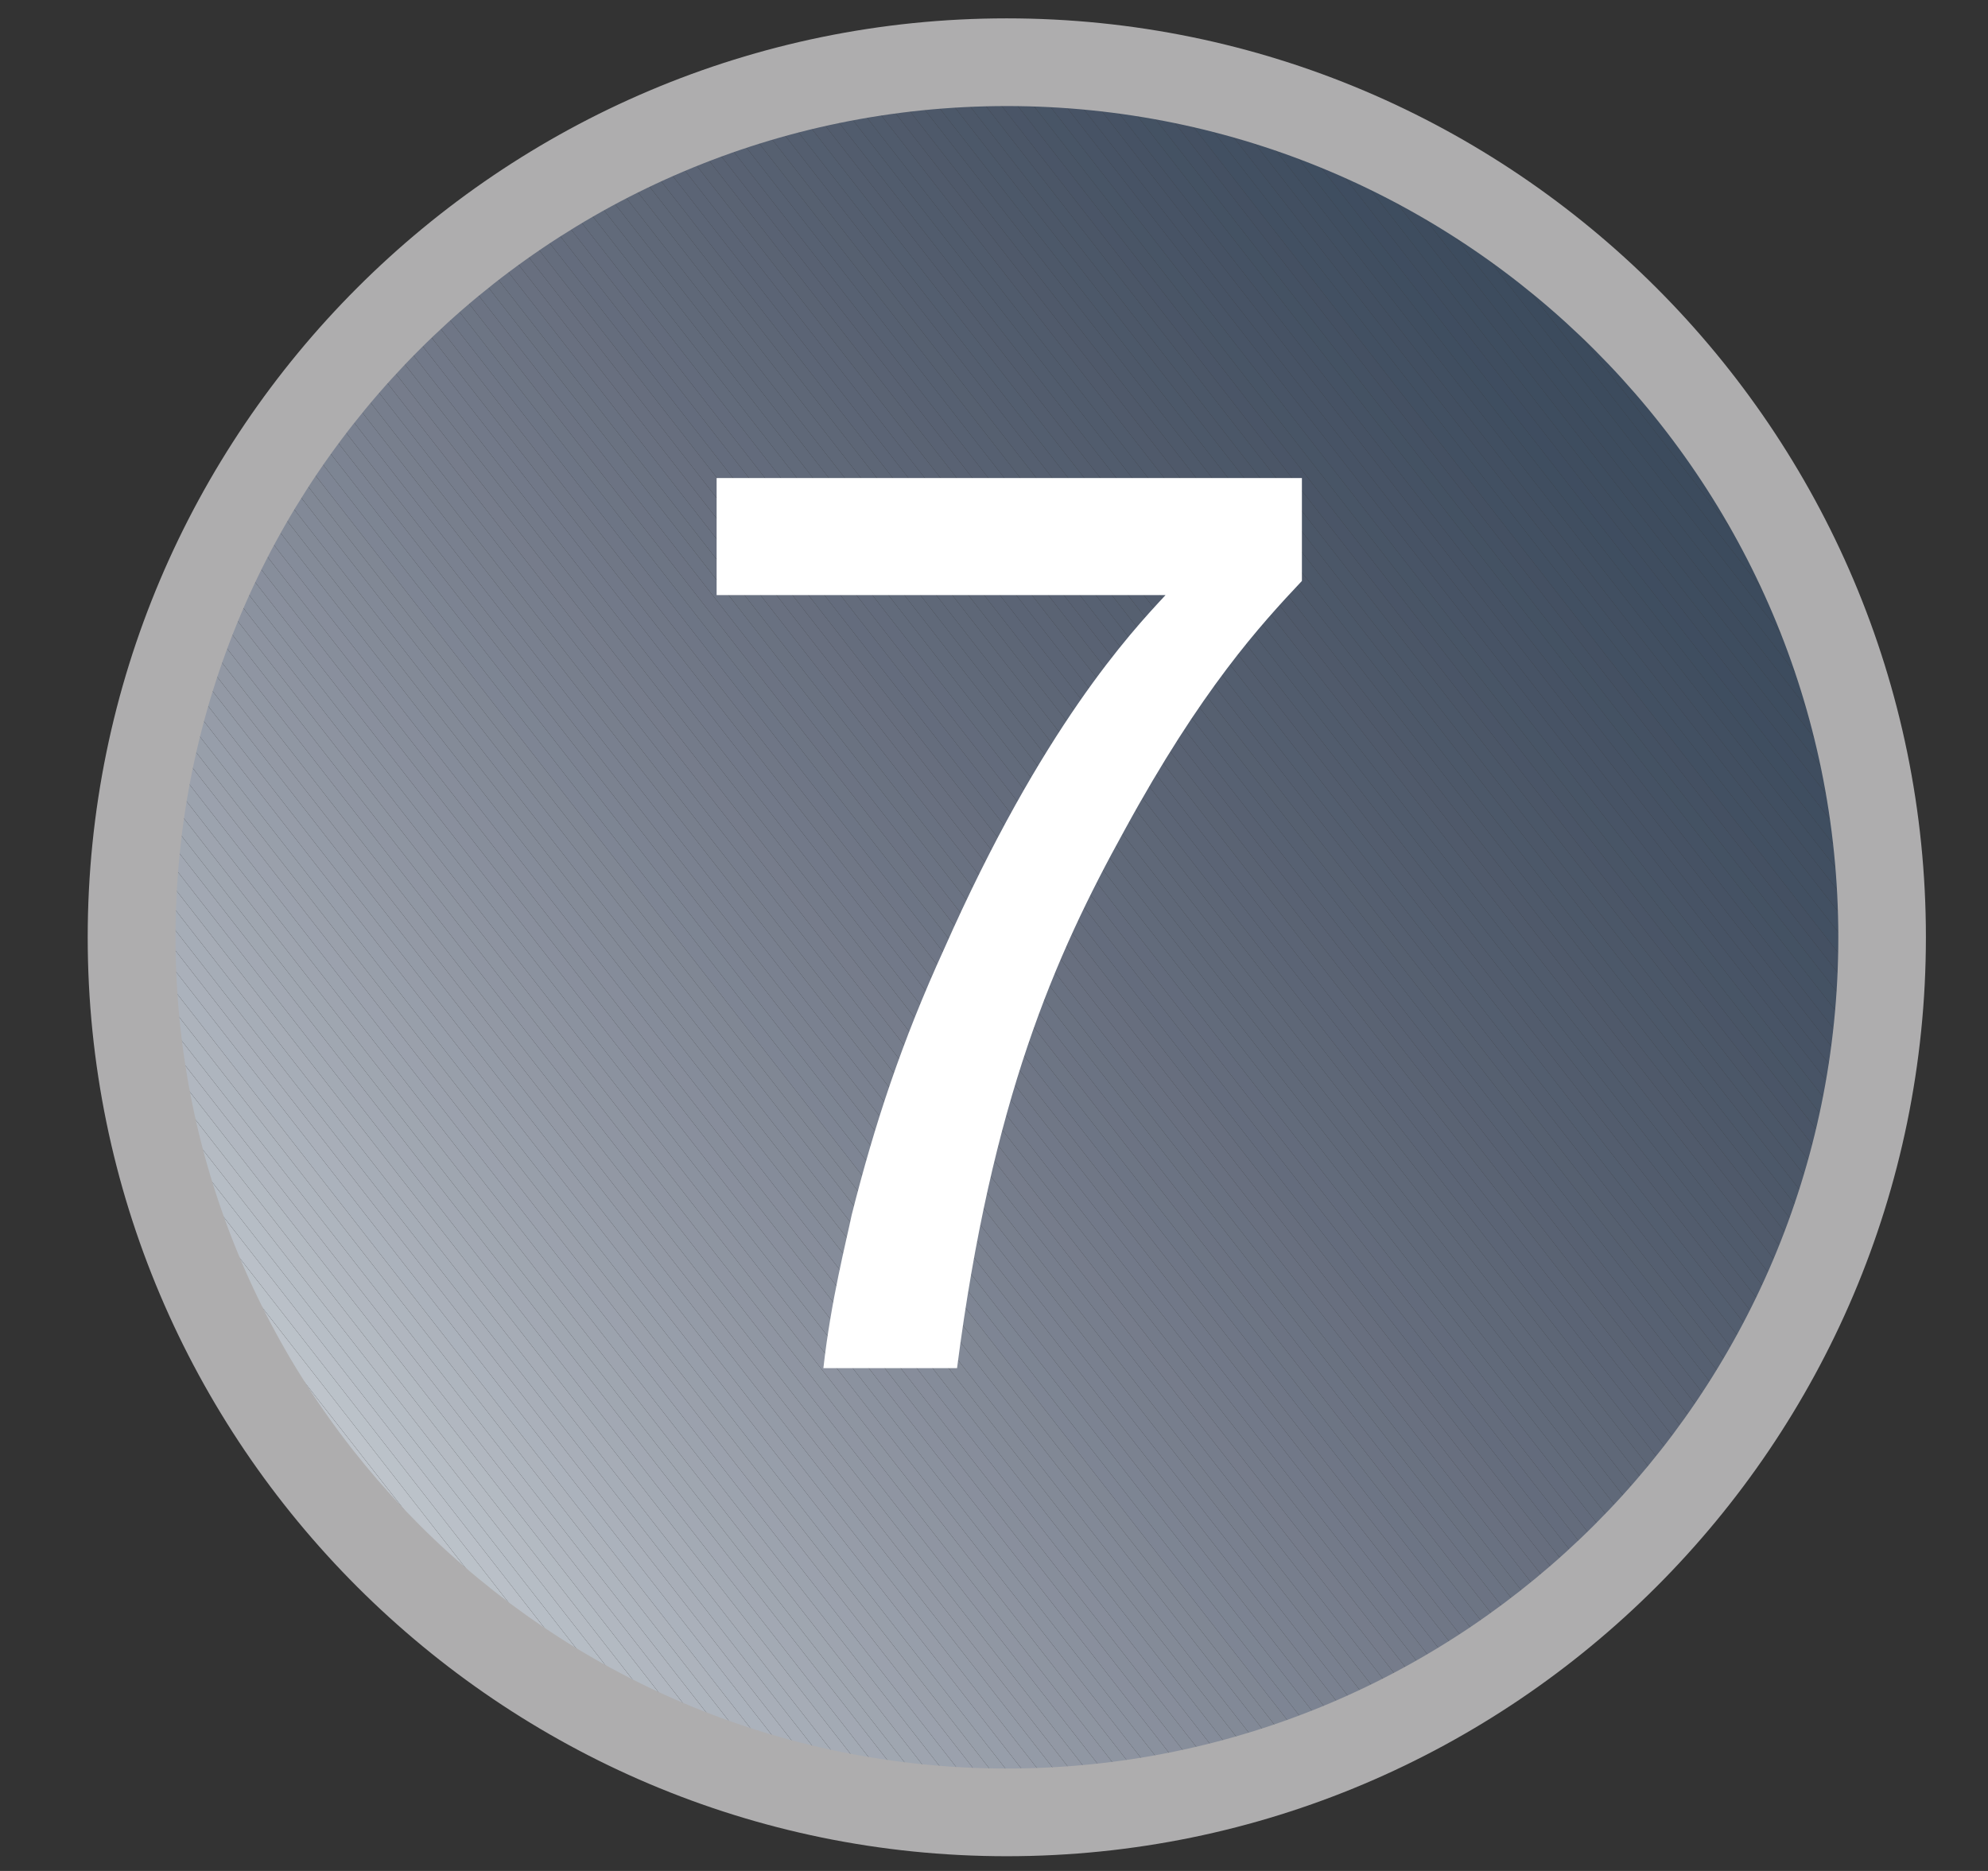
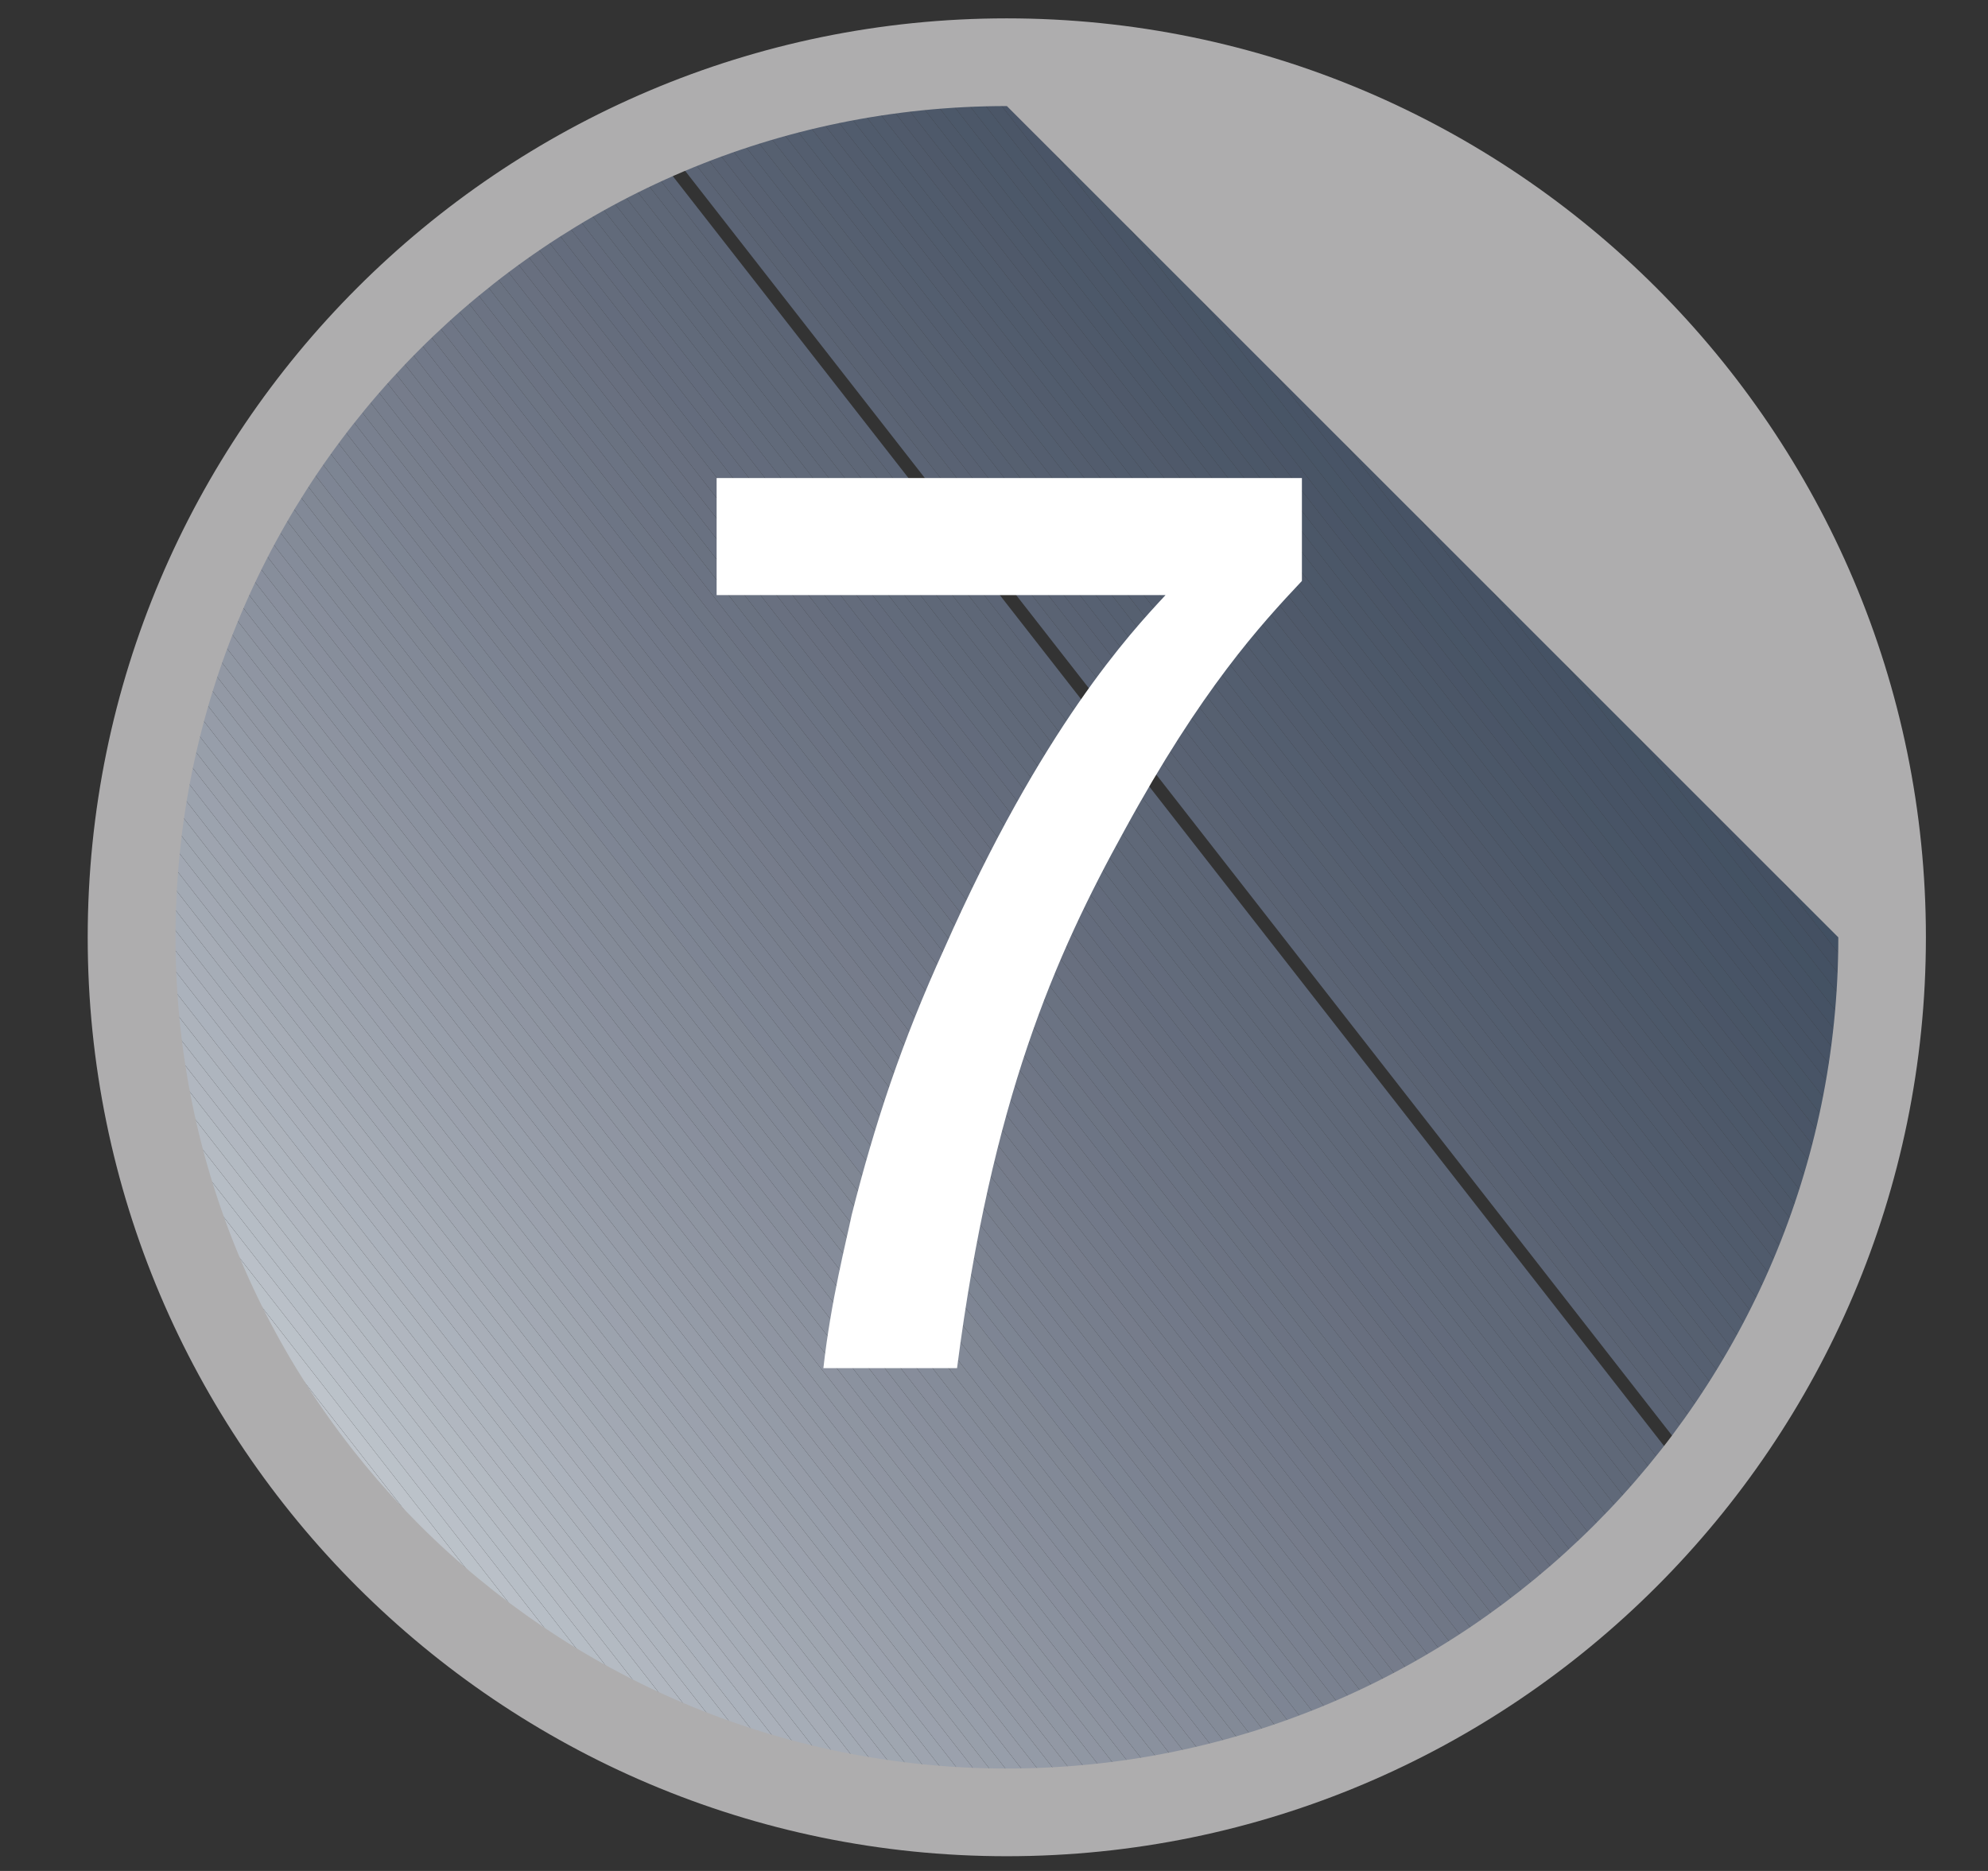
<svg xmlns="http://www.w3.org/2000/svg" xmlns:xlink="http://www.w3.org/1999/xlink" version="1.1" width="17" height="16" viewBox="-0.75 -0.157 17 16" enable-background="new -0.75 -0.157 17 16" xml:space="preserve">
  <rect x="-0.75" y="-0.157" width="17" height="16" fill="#333333" stroke="none" />
  <defs>
</defs>
  <g>
    <defs>
      <circle id="XMLID_6_" cx="7.86" cy="7.859" r="7.485" />
    </defs>
    <clipPath id="XMLID_9_">
      <use xlink:href="#XMLID_6_" />
    </clipPath>
    <polygon clip-path="url(#XMLID_9_)" fill="#CBD2D8" points="0.375,10.991 3.77,15.343 0.375,15.343  " />
    <polygon clip-path="url(#XMLID_9_)" fill="#CBD2D8" points="0.375,10.819 3.906,15.343 3.77,15.343 0.375,10.991  " />
    <polygon clip-path="url(#XMLID_9_)" fill="#C9D0D5" points="0.375,10.644 4.043,15.343 3.906,15.343 0.375,10.819  " />
    <polygon clip-path="url(#XMLID_9_)" fill="#C6CDD3" points="0.375,10.468 4.18,15.343 4.043,15.343 0.375,10.644  " />
    <polygon clip-path="url(#XMLID_9_)" fill="#C5CCD2" points="0.375,10.292 4.316,15.343 4.18,15.343 0.375,10.468  " />
    <polygon clip-path="url(#XMLID_9_)" fill="#C3C9D0" points="0.375,10.116 4.453,15.343 4.316,15.343 0.375,10.292  " />
    <polygon clip-path="url(#XMLID_9_)" fill="#C1C8CE" points="0.375,9.944 4.59,15.343 4.453,15.343 0.375,10.116  " />
    <polygon clip-path="url(#XMLID_9_)" fill="#BFC5CC" points="4.727,15.343 0.375,9.769 0.375,9.944 4.59,15.343  " />
    <polygon clip-path="url(#XMLID_9_)" fill="#BEC4CB" points="0.375,9.593 4.863,15.343 4.727,15.343 0.375,9.769  " />
    <polygon clip-path="url(#XMLID_9_)" fill="#BBC2C9" points="0.375,9.417 5,15.343 4.863,15.343 0.375,9.593  " />
    <polygon clip-path="url(#XMLID_9_)" fill="#BAC0C8" points="0.375,9.241 5.137,15.343 5,15.343 0.375,9.417  " />
    <polygon clip-path="url(#XMLID_9_)" fill="#B7BEC6" points="0.375,9.069 5.273,15.343 5.137,15.343 0.375,9.241  " />
    <polygon clip-path="url(#XMLID_9_)" fill="#B6BDC5" points="0.375,8.894 5.41,15.343 5.273,15.343 0.375,9.069  " />
    <polygon clip-path="url(#XMLID_9_)" fill="#B5BBC3" points="0.375,8.718 5.547,15.343 5.41,15.343 0.375,8.894  " />
    <polygon clip-path="url(#XMLID_9_)" fill="#B3BAC2" points="0.375,8.542 5.684,15.343 5.547,15.343 0.375,8.718  " />
    <polygon clip-path="url(#XMLID_9_)" fill="#B1B7C0" points="0.375,8.366 5.82,15.343 5.684,15.343 0.375,8.542  " />
    <polygon clip-path="url(#XMLID_9_)" fill="#B0B6BF" points="5.957,15.343 0.375,8.194 0.375,8.366 5.82,15.343  " />
    <polygon clip-path="url(#XMLID_9_)" fill="#AEB5BE" points="0.375,8.019 6.094,15.343 5.957,15.343 0.375,8.194  " />
    <polygon clip-path="url(#XMLID_9_)" fill="#ADB3BC" points="0.375,7.843 6.23,15.343 6.094,15.343 0.375,8.019  " />
    <polygon clip-path="url(#XMLID_9_)" fill="#ABB2BC" points="6.367,15.343 0.375,7.667 0.375,7.843 6.23,15.343  " />
    <polygon clip-path="url(#XMLID_9_)" fill="#AAB0BA" points="0.375,7.491 6.5,15.343 6.367,15.343 0.375,7.667  " />
    <polygon clip-path="url(#XMLID_9_)" fill="#A8AEB8" points="6.641,15.343 0.375,7.319 0.375,7.491 6.5,15.343  " />
    <polygon clip-path="url(#XMLID_9_)" fill="#A6ADB7" points="0.375,7.144 6.773,15.343 6.641,15.343 0.375,7.319  " />
    <polygon clip-path="url(#XMLID_9_)" fill="#A6ACB6" points="0.375,6.968 6.914,15.343 6.773,15.343 0.375,7.144  " />
    <polygon clip-path="url(#XMLID_9_)" fill="#A3AAB4" points="0.375,6.792 7.047,15.343 6.914,15.343 0.375,6.968  " />
    <polygon clip-path="url(#XMLID_9_)" fill="#A2A8B3" points="7.188,15.343 0.375,6.616 0.375,6.792 7.047,15.343  " />
    <polygon clip-path="url(#XMLID_9_)" fill="#A0A7B1" points="0.375,6.444 7.32,15.343 7.188,15.343 0.375,6.616  " />
    <polygon clip-path="url(#XMLID_9_)" fill="#9FA6B0" points="0.375,6.269 7.457,15.343 7.32,15.343 0.375,6.444  " />
    <polygon clip-path="url(#XMLID_9_)" fill="#9EA4AF" points="0.375,6.093 7.594,15.343 7.457,15.343 0.375,6.269  " />
    <polygon clip-path="url(#XMLID_9_)" fill="#9CA3AE" points="0.375,5.917 7.73,15.343 7.594,15.343 0.375,6.093  " />
    <polygon clip-path="url(#XMLID_9_)" fill="#9BA1AD" points="0.375,5.741 7.867,15.343 7.73,15.343 0.375,5.917  " />
    <polygon clip-path="url(#XMLID_9_)" fill="#9AA0AB" points="0.375,5.569 8.004,15.343 7.867,15.343 0.375,5.741  " />
    <polygon clip-path="url(#XMLID_9_)" fill="#989FAA" points="8.141,15.343 0.375,5.394 0.375,5.569 8.004,15.343  " />
    <polygon clip-path="url(#XMLID_9_)" fill="#979EAA" points="0.375,5.218 8.277,15.343 8.141,15.343 0.375,5.394  " />
    <polygon clip-path="url(#XMLID_9_)" fill="#969CA8" points="0.375,5.042 8.414,15.343 8.277,15.343 0.375,5.218  " />
    <polygon clip-path="url(#XMLID_9_)" fill="#949BA7" points="0.375,4.866 8.551,15.343 8.414,15.343 0.375,5.042  " />
    <polygon clip-path="url(#XMLID_9_)" fill="#9399A5" points="0.375,4.694 8.688,15.343 8.551,15.343 0.375,4.866  " />
    <polygon clip-path="url(#XMLID_9_)" fill="#9298A4" points="0.375,4.519 8.824,15.343 8.688,15.343 0.375,4.694  " />
    <polygon clip-path="url(#XMLID_9_)" fill="#9097A3" points="8.961,15.343 0.375,4.343 0.375,4.519 8.824,15.343  " />
    <polygon clip-path="url(#XMLID_9_)" fill="#8F95A2" points="0.375,4.167 9.098,15.343 8.961,15.343 0.375,4.343  " />
    <polygon clip-path="url(#XMLID_9_)" fill="#8E95A1" points="9.234,15.343 0.375,3.991 0.375,4.167 9.098,15.343  " />
    <polygon clip-path="url(#XMLID_9_)" fill="#8D93A0" points="9.371,15.343 0.375,3.819 0.375,3.991 9.234,15.343  " />
    <polygon clip-path="url(#XMLID_9_)" fill="#8B929F" points="0.375,3.644 9.508,15.343 9.371,15.343 0.375,3.819  " />
    <polygon clip-path="url(#XMLID_9_)" fill="#8A919E" points="9.645,15.343 0.375,3.468 0.375,3.644 9.508,15.343  " />
    <polygon clip-path="url(#XMLID_9_)" fill="#898F9D" points="9.781,15.343 0.375,3.292 0.375,3.468 9.645,15.343  " />
    <polygon clip-path="url(#XMLID_9_)" fill="#878E9B" points="0.375,3.116 9.918,15.343 9.781,15.343 0.375,3.292  " />
    <polygon clip-path="url(#XMLID_9_)" fill="#878D9B" points="0.375,2.944 10.055,15.343 9.918,15.343 0.375,3.116  " />
    <polygon clip-path="url(#XMLID_9_)" fill="#858C9A" points="10.191,15.343 0.375,2.769 0.375,2.944 10.055,15.343  " />
    <polygon clip-path="url(#XMLID_9_)" fill="#848B98" points="0.375,2.593 10.328,15.343 10.191,15.343 0.375,2.769  " />
    <polygon clip-path="url(#XMLID_9_)" fill="#838A97" points="10.461,15.343 0.375,2.417 0.375,2.593 10.328,15.343  " />
    <polygon clip-path="url(#XMLID_9_)" fill="#828997" points="0.375,2.241 10.602,15.343 10.461,15.343 0.375,2.417  " />
    <polygon clip-path="url(#XMLID_9_)" fill="#818895" points="0.375,2.069 10.734,15.343 10.602,15.343 0.375,2.241  " />
    <polygon clip-path="url(#XMLID_9_)" fill="#808794" points="0.375,1.894 10.875,15.343 10.734,15.343 0.375,2.069  " />
    <polygon clip-path="url(#XMLID_9_)" fill="#7E8594" points="0.375,1.718 11.008,15.343 10.875,15.343 0.375,1.894  " />
    <polygon clip-path="url(#XMLID_9_)" fill="#7D8593" points="0.375,1.542 11.148,15.343 11.008,15.343 0.375,1.718  " />
    <polygon clip-path="url(#XMLID_9_)" fill="#7C8392" points="0.375,1.366 11.281,15.343 11.148,15.343 0.375,1.542  " />
    <polygon clip-path="url(#XMLID_9_)" fill="#7B8290" points="0.375,1.194 11.422,15.343 11.281,15.343 0.375,1.366  " />
    <polygon clip-path="url(#XMLID_9_)" fill="#7A8190" points="0.375,1.019 11.555,15.343 11.422,15.343 0.375,1.194  " />
    <polygon clip-path="url(#XMLID_9_)" fill="#79808F" points="11.695,15.343 0.375,0.843 0.375,1.019 11.555,15.343  " />
    <polygon clip-path="url(#XMLID_9_)" fill="#787F8D" points="0.375,0.667 11.828,15.343 11.695,15.343 0.375,0.843  " />
    <polygon clip-path="url(#XMLID_9_)" fill="#777E8D" points="0.375,0.491 11.969,15.343 11.828,15.343 0.375,0.667  " />
    <polygon clip-path="url(#XMLID_9_)" fill="#767D8C" points="12.102,15.343 0.441,0.401 0.375,0.456 0.375,0.491 11.969,15.343  " />
    <polygon clip-path="url(#XMLID_9_)" fill="#767C8B" points="0.441,0.401 0.477,0.374 0.555,0.374 12.238,15.343 12.102,15.343  " />
    <polygon clip-path="url(#XMLID_9_)" fill="#747B8A" points="0.695,0.374 12.375,15.343 12.238,15.343 0.555,0.374  " />
    <polygon clip-path="url(#XMLID_9_)" fill="#737A89" points="0.828,0.374 12.512,15.343 12.375,15.343 0.695,0.374  " />
    <polygon clip-path="url(#XMLID_9_)" fill="#727989" points="0.969,0.374 12.648,15.343 12.512,15.343 0.828,0.374  " />
    <polygon clip-path="url(#XMLID_9_)" fill="#717888" points="1.102,0.374 12.785,15.343 12.648,15.343 0.969,0.374  " />
    <polygon clip-path="url(#XMLID_9_)" fill="#707786" points="12.922,15.343 1.238,0.374 1.102,0.374 12.785,15.343  " />
    <polygon clip-path="url(#XMLID_9_)" fill="#6F7686" points="1.375,0.374 13.059,15.343 12.922,15.343 1.238,0.374  " />
    <polygon clip-path="url(#XMLID_9_)" fill="#6D7585" points="1.512,0.374 13.195,15.343 13.059,15.343 1.375,0.374  " />
    <polygon clip-path="url(#XMLID_9_)" fill="#6D7584" points="1.648,0.374 13.332,15.343 13.195,15.343 1.512,0.374  " />
    <polygon clip-path="url(#XMLID_9_)" fill="#6C7383" points="1.785,0.374 13.469,15.343 13.332,15.343 1.648,0.374  " />
    <polygon clip-path="url(#XMLID_9_)" fill="#6B7383" points="1.922,0.374 13.605,15.343 13.469,15.343 1.785,0.374  " />
    <polygon clip-path="url(#XMLID_9_)" fill="#6A7281" points="2.059,0.374 13.742,15.343 13.605,15.343 1.922,0.374  " />
    <polygon clip-path="url(#XMLID_9_)" fill="#697181" points="2.195,0.374 13.879,15.343 13.742,15.343 2.059,0.374  " />
    <polygon clip-path="url(#XMLID_9_)" fill="#697080" points="2.332,0.374 14.016,15.343 13.879,15.343 2.195,0.374  " />
    <polygon clip-path="url(#XMLID_9_)" fill="#686F7F" points="2.469,0.374 14.152,15.343 14.016,15.343 2.332,0.374  " />
    <polygon clip-path="url(#XMLID_9_)" fill="#676E7E" points="2.605,0.374 14.289,15.343 14.152,15.343 2.469,0.374  " />
    <polygon clip-path="url(#XMLID_9_)" fill="#656D7D" points="2.742,0.374 14.426,15.343 14.289,15.343 2.605,0.374  " />
    <polygon clip-path="url(#XMLID_9_)" fill="#646C7D" points="2.879,0.374 14.562,15.343 14.426,15.343 2.742,0.374  " />
    <polygon clip-path="url(#XMLID_9_)" fill="#646C7C" points="3.016,0.374 14.699,15.343 14.562,15.343 2.879,0.374  " />
    <polygon clip-path="url(#XMLID_9_)" fill="#636B7C" points="3.152,0.374 14.836,15.343 14.699,15.343 3.016,0.374  " />
    <polygon clip-path="url(#XMLID_9_)" fill="#626B7B" points="3.289,0.374 14.973,15.343 14.836,15.343 3.152,0.374  " />
    <polygon clip-path="url(#XMLID_9_)" fill="#616A7A" points="3.426,0.374 15.109,15.343 14.973,15.343 3.289,0.374  " />
    <polygon clip-path="url(#XMLID_9_)" fill="#606979" points="3.562,0.374 15.246,15.343 15.109,15.343 3.426,0.374  " />
    <polygon clip-path="url(#XMLID_9_)" fill="#5F6878" points="3.699,0.374 15.328,15.276 15.246,15.343 15.246,15.343 3.562,0.374     " />
    <polygon clip-path="url(#XMLID_9_)" fill="#5F6878" points="3.836,0.374 15.344,15.12 15.344,15.265 15.328,15.276 3.699,0.374     " />
    <polygon clip-path="url(#XMLID_9_)" fill="#5E6777" points="3.973,0.374 15.344,14.944 15.344,15.12 3.836,0.374  " />
    <polygon clip-path="url(#XMLID_9_)" fill="#5D6676" points="4.109,0.374 15.344,14.772 15.344,14.944 3.973,0.374  " />
    <polygon clip-path="url(#XMLID_9_)" fill="#5C6576" points="4.242,0.374 15.344,14.597 15.344,14.772 4.109,0.374  " />
-     <polygon clip-path="url(#XMLID_9_)" fill="#5B6475" points="4.383,0.374 15.344,14.421 15.344,14.597 4.242,0.374  " />
    <polygon clip-path="url(#XMLID_9_)" fill="#5B6475" points="4.516,0.374 15.344,14.245 15.344,14.421 4.383,0.374  " />
    <polygon clip-path="url(#XMLID_9_)" fill="#5A6373" points="4.656,0.374 15.344,14.069 15.344,14.245 4.516,0.374  " />
    <polygon clip-path="url(#XMLID_9_)" fill="#596273" points="4.789,0.374 15.344,13.897 15.344,14.069 4.656,0.374  " />
    <polygon clip-path="url(#XMLID_9_)" fill="#586172" points="4.926,0.374 15.344,13.722 15.344,13.897 4.789,0.374  " />
    <polygon clip-path="url(#XMLID_9_)" fill="#576172" points="5.062,0.374 15.344,13.546 15.344,13.722 4.926,0.374  " />
    <polygon clip-path="url(#XMLID_9_)" fill="#566071" points="5.199,0.374 15.344,13.37 15.344,13.546 5.062,0.374  " />
    <polygon clip-path="url(#XMLID_9_)" fill="#566070" points="5.336,0.374 15.344,13.194 15.344,13.37 5.199,0.374  " />
    <polygon clip-path="url(#XMLID_9_)" fill="#555F70" points="5.473,0.374 15.344,13.022 15.344,13.194 5.336,0.374  " />
    <polygon clip-path="url(#XMLID_9_)" fill="#545E6F" points="5.609,0.374 15.344,12.847 15.344,13.022 5.473,0.374  " />
    <polygon clip-path="url(#XMLID_9_)" fill="#535E6F" points="5.746,0.374 15.344,12.671 15.344,12.847 5.609,0.374  " />
    <polygon clip-path="url(#XMLID_9_)" fill="#535D6E" points="5.883,0.374 15.344,12.495 15.344,12.671 5.746,0.374  " />
    <polygon clip-path="url(#XMLID_9_)" fill="#525C6D" points="6.02,0.374 15.344,12.319 15.344,12.495 5.883,0.374  " />
    <polygon clip-path="url(#XMLID_9_)" fill="#515C6D" points="15.344,12.147 6.156,0.374 6.02,0.374 15.344,12.319  " />
    <polygon clip-path="url(#XMLID_9_)" fill="#505B6C" points="6.293,0.374 15.344,11.972 15.344,12.147 6.156,0.374  " />
    <polygon clip-path="url(#XMLID_9_)" fill="#505B6C" points="15.344,11.796 6.43,0.374 6.293,0.374 15.344,11.972  " />
    <polygon clip-path="url(#XMLID_9_)" fill="#505A6B" points="15.344,11.62 6.566,0.374 6.43,0.374 15.344,11.796  " />
    <polygon clip-path="url(#XMLID_9_)" fill="#4F596A" points="6.703,0.374 15.344,11.444 15.344,11.62 6.566,0.374  " />
    <polygon clip-path="url(#XMLID_9_)" fill="#4E596A" points="6.84,0.374 15.344,11.272 15.344,11.444 6.703,0.374  " />
    <polygon clip-path="url(#XMLID_9_)" fill="#4D5869" points="6.977,0.374 15.344,11.097 15.344,11.272 6.84,0.374  " />
    <polygon clip-path="url(#XMLID_9_)" fill="#4C5869" points="7.113,0.374 15.344,10.921 15.344,11.097 6.977,0.374  " />
    <polygon clip-path="url(#XMLID_9_)" fill="#4C5768" points="7.25,0.374 15.344,10.745 15.344,10.921 7.113,0.374  " />
    <polygon clip-path="url(#XMLID_9_)" fill="#4B5768" points="7.387,0.374 15.344,10.569 15.344,10.745 7.25,0.374  " />
    <polygon clip-path="url(#XMLID_9_)" fill="#4B5667" points="7.523,0.374 15.344,10.397 15.344,10.569 7.387,0.374  " />
    <polygon clip-path="url(#XMLID_9_)" fill="#4A5567" points="7.66,0.374 15.344,10.222 15.344,10.397 7.523,0.374  " />
    <polygon clip-path="url(#XMLID_9_)" fill="#495566" points="7.797,0.374 15.344,10.046 15.344,10.222 7.66,0.374  " />
    <polygon clip-path="url(#XMLID_9_)" fill="#485566" points="7.934,0.374 15.344,9.87 15.344,10.046 7.797,0.374  " />
    <polygon clip-path="url(#XMLID_9_)" fill="#485466" points="15.344,9.694 8.07,0.374 7.934,0.374 15.344,9.87  " />
    <polygon clip-path="url(#XMLID_9_)" fill="#475365" points="8.203,0.374 15.344,9.522 15.344,9.694 8.07,0.374  " />
    <polygon clip-path="url(#XMLID_9_)" fill="#475365" points="15.344,9.347 8.344,0.374 8.203,0.374 15.344,9.522  " />
    <polygon clip-path="url(#XMLID_9_)" fill="#465264" points="8.477,0.374 15.344,9.171 15.344,9.347 8.344,0.374  " />
    <polygon clip-path="url(#XMLID_9_)" fill="#455264" points="8.617,0.374 15.344,8.995 15.344,9.171 8.477,0.374  " />
    <polygon clip-path="url(#XMLID_9_)" fill="#445263" points="15.344,8.819 8.75,0.374 8.617,0.374 15.344,8.995  " />
    <polygon clip-path="url(#XMLID_9_)" fill="#445163" points="8.891,0.374 15.344,8.647 15.344,8.819 8.75,0.374  " />
    <polygon clip-path="url(#XMLID_9_)" fill="#445062" points="9.023,0.374 15.344,8.472 15.344,8.647 8.891,0.374  " />
    <polygon clip-path="url(#XMLID_9_)" fill="#425062" points="9.164,0.374 15.344,8.296 15.344,8.472 9.023,0.374  " />
    <polygon clip-path="url(#XMLID_9_)" fill="#425062" points="9.297,0.374 15.344,8.12 15.344,8.296 9.164,0.374  " />
    <polygon clip-path="url(#XMLID_9_)" fill="#424F61" points="9.438,0.374 15.344,7.944 15.344,8.12 9.297,0.374  " />
    <polygon clip-path="url(#XMLID_9_)" fill="#414F61" points="9.57,0.374 15.344,7.772 15.344,7.944 9.438,0.374  " />
    <polygon clip-path="url(#XMLID_9_)" fill="#404E60" points="9.711,0.374 15.344,7.597 15.344,7.772 9.57,0.374  " />
    <polygon clip-path="url(#XMLID_9_)" fill="#3F4E60" points="9.844,0.374 15.344,7.421 15.344,7.597 9.711,0.374  " />
    <polygon clip-path="url(#XMLID_9_)" fill="#3F4D60" points="15.344,7.245 9.98,0.374 9.844,0.374 15.344,7.421  " />
    <polygon clip-path="url(#XMLID_9_)" fill="#3F4D5F" points="10.117,0.374 15.344,7.069 15.344,7.245 9.98,0.374  " />
    <polygon clip-path="url(#XMLID_9_)" fill="#3E4D5F" points="10.254,0.374 15.344,6.897 15.344,7.069 10.117,0.374  " />
    <polygon clip-path="url(#XMLID_9_)" fill="#3E4C5E" points="15.344,6.722 10.391,0.374 10.254,0.374 15.344,6.897  " />
    <polygon clip-path="url(#XMLID_9_)" fill="#3D4C5E" points="15.344,6.546 10.527,0.374 10.391,0.374 15.344,6.722  " />
    <polygon clip-path="url(#XMLID_9_)" fill="#3D4C5E" points="10.664,0.374 15.344,6.37 15.344,6.546 10.527,0.374  " />
    <polygon clip-path="url(#XMLID_9_)" fill="#3C4B5D" points="10.801,0.374 15.344,6.194 15.344,6.37 10.664,0.374  " />
    <polygon clip-path="url(#XMLID_9_)" fill="#3C4B5D" points="10.938,0.374 15.344,6.022 15.344,6.194 10.801,0.374  " />
    <polygon clip-path="url(#XMLID_9_)" fill="#3C4B5D" points="11.074,0.374 15.344,5.847 15.344,6.022 10.938,0.374  " />
    <polygon clip-path="url(#XMLID_9_)" fill="#3B4A5C" points="11.211,0.374 15.344,5.671 15.344,5.847 11.074,0.374  " />
    <polygon clip-path="url(#XMLID_9_)" fill="#3B4A5C" points="11.348,0.374 15.344,5.495 15.344,5.671 11.211,0.374  " />
    <polygon clip-path="url(#XMLID_9_)" fill="#3A495C" points="15.344,5.319 11.484,0.374 11.348,0.374 15.344,5.495  " />
    <polygon clip-path="url(#XMLID_9_)" fill="#3A495B" points="15.344,5.147 11.621,0.374 11.484,0.374 15.344,5.319  " />
    <polygon clip-path="url(#XMLID_9_)" fill="#39495B" points="15.344,4.972 11.758,0.374 11.621,0.374 15.344,5.147  " />
    <polygon clip-path="url(#XMLID_9_)" fill="#38495B" points="11.895,0.374 15.344,4.796 15.344,4.972 11.758,0.374  " />
    <polygon clip-path="url(#XMLID_9_)" fill="#38485B" points="12.031,0.374 15.344,4.62 15.344,4.796 11.895,0.374  " />
    <polygon clip-path="url(#XMLID_9_)" fill="#38485A" points="12.168,0.374 15.344,4.444 15.344,4.62 12.031,0.374  " />
    <polygon clip-path="url(#XMLID_9_)" fill="#37485A" points="12.305,0.374 15.344,4.272 15.344,4.444 12.168,0.374  " />
    <polygon clip-path="url(#XMLID_9_)" fill="#38475A" points="12.441,0.374 15.344,4.097 15.344,4.272 12.305,0.374  " />
    <polygon clip-path="url(#XMLID_9_)" fill="#37475A" points="12.578,0.374 15.344,3.921 15.344,4.097 12.441,0.374  " />
    <polygon clip-path="url(#XMLID_9_)" fill="#374659" points="12.715,0.374 15.344,3.745 15.344,3.921 12.578,0.374  " />
    <polygon clip-path="url(#XMLID_9_)" fill="#364659" points="12.852,0.374 15.344,3.569 15.344,3.745 12.715,0.374  " />
    <polygon clip-path="url(#XMLID_9_)" fill="#364659" points="15.344,3.397 12.984,0.374 12.852,0.374 15.344,3.569  " />
    <polygon clip-path="url(#XMLID_9_)" fill="#364659" points="13.125,0.374 15.344,3.222 15.344,3.397 12.984,0.374  " />
    <polygon clip-path="url(#XMLID_9_)" fill="#354659" points="13.258,0.374 15.344,3.046 15.344,3.222 13.125,0.374  " />
    <polygon clip-path="url(#XMLID_9_)" fill="#354659" points="13.398,0.374 15.344,2.87 15.344,3.046 13.258,0.374  " />
    <polygon clip-path="url(#XMLID_9_)" fill="#354658" points="13.531,0.374 15.344,2.694 15.344,2.87 13.398,0.374  " />
    <polygon clip-path="url(#XMLID_9_)" fill="#344558" points="13.672,0.374 15.344,2.522 15.344,2.694 13.531,0.374  " />
    <polygon clip-path="url(#XMLID_9_)" fill="#344558" points="13.805,0.374 15.344,2.347 15.344,2.522 13.672,0.374  " />
    <polygon clip-path="url(#XMLID_9_)" fill="#344558" points="15.344,2.171 13.945,0.374 13.805,0.374 15.344,2.347  " />
    <polygon clip-path="url(#XMLID_9_)" fill="#344558" points="14.078,0.374 15.344,1.995 15.344,2.171 13.945,0.374  " />
    <polygon clip-path="url(#XMLID_9_)" fill="#344558" points="15.344,1.995 14.078,0.374 15.344,0.374  " />
  </g>
-   <path fill="#AEADAE" d="M14.97,7.859c0,3.919-3.189,7.108-7.11,7.108c-3.92,0-7.109-3.189-7.109-7.108  c0-3.92,3.189-7.109,7.109-7.109C11.78,0.75,14.97,3.939,14.97,7.859z M7.859,0C3.525,0,0,3.526,0,7.859  c0,4.333,3.525,7.858,7.859,7.858s7.86-3.525,7.86-7.858C15.72,3.526,12.193,0,7.859,0z" />
+   <path fill="#AEADAE" d="M14.97,7.859c0,3.919-3.189,7.108-7.11,7.108c-3.92,0-7.109-3.189-7.109-7.108  c0-3.92,3.189-7.109,7.109-7.109z M7.859,0C3.525,0,0,3.526,0,7.859  c0,4.333,3.525,7.858,7.859,7.858s7.86-3.525,7.86-7.858C15.72,3.526,12.193,0,7.859,0z" />
  <path fill="#FFFFFF" d="M5.378,4.932V3.931h5.005v0.88c-0.352,0.374-0.858,0.924-1.518,2.134c-0.595,1.078-1.134,2.299-1.431,4.598  H6.291c0.065-0.583,0.197-1.089,0.242-1.31c0.197-0.78,0.429-1.484,0.791-2.276C8.16,6.065,8.92,5.251,9.217,4.932H5.378z" />
</svg>